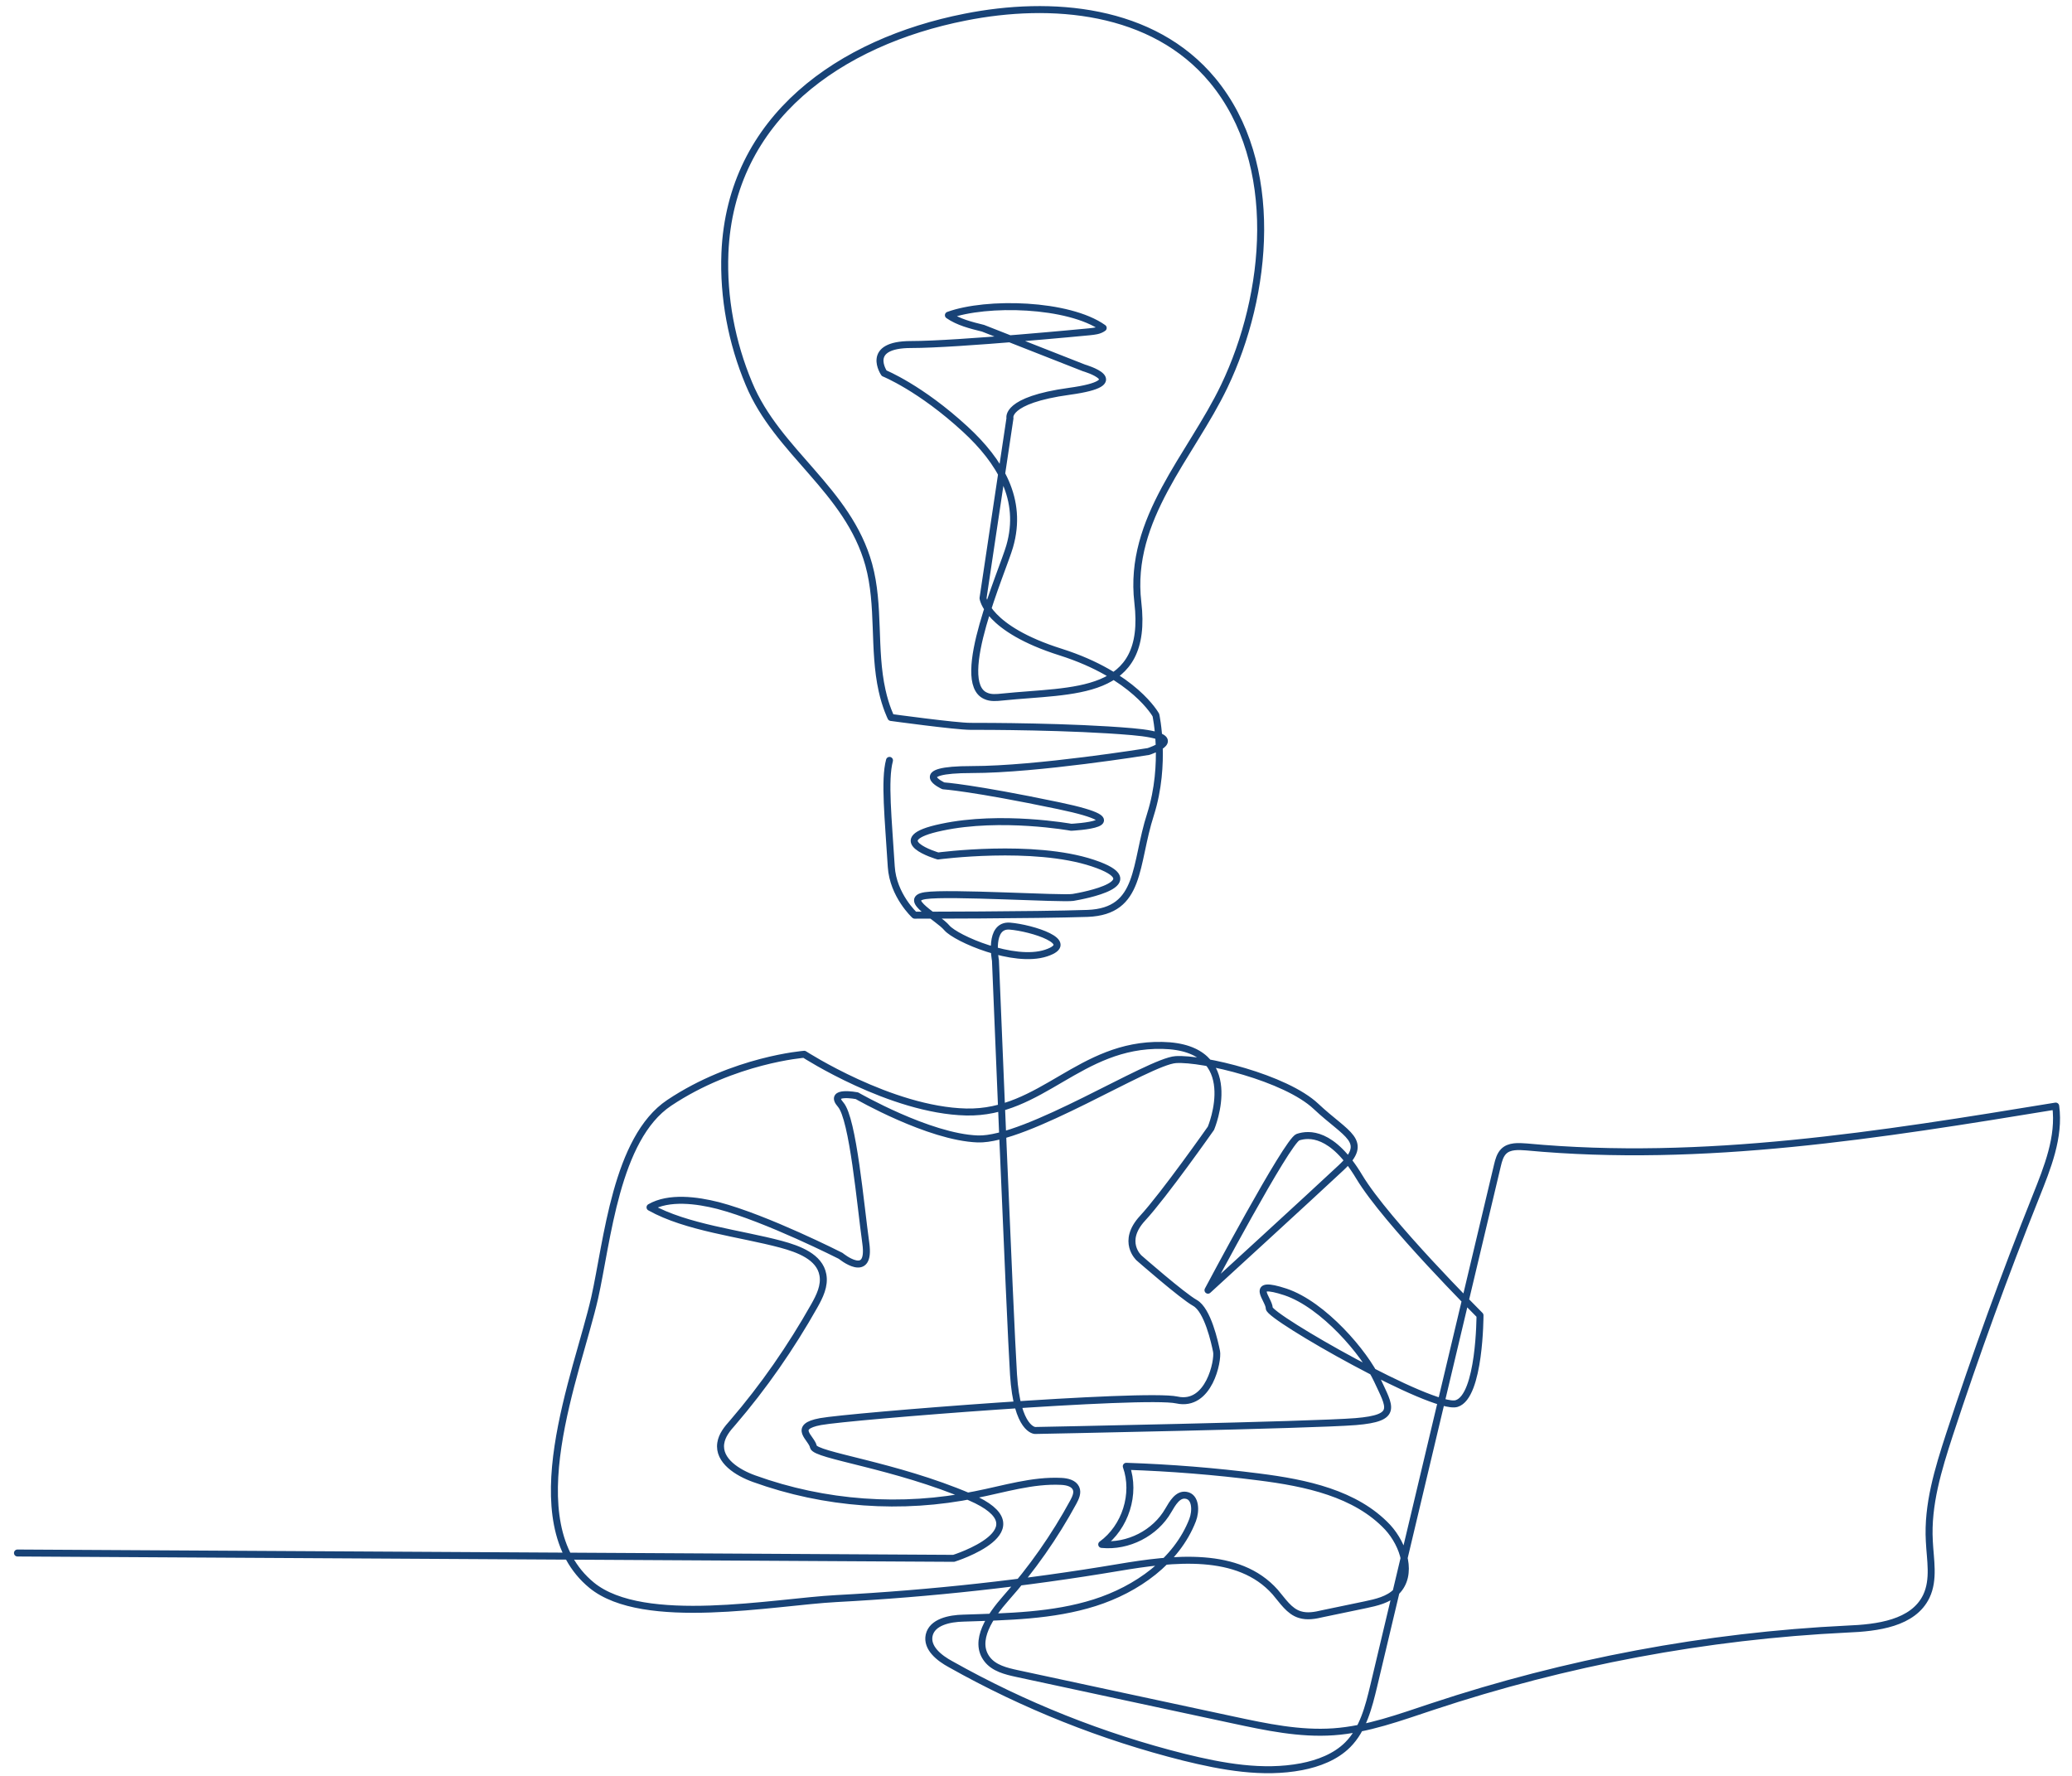
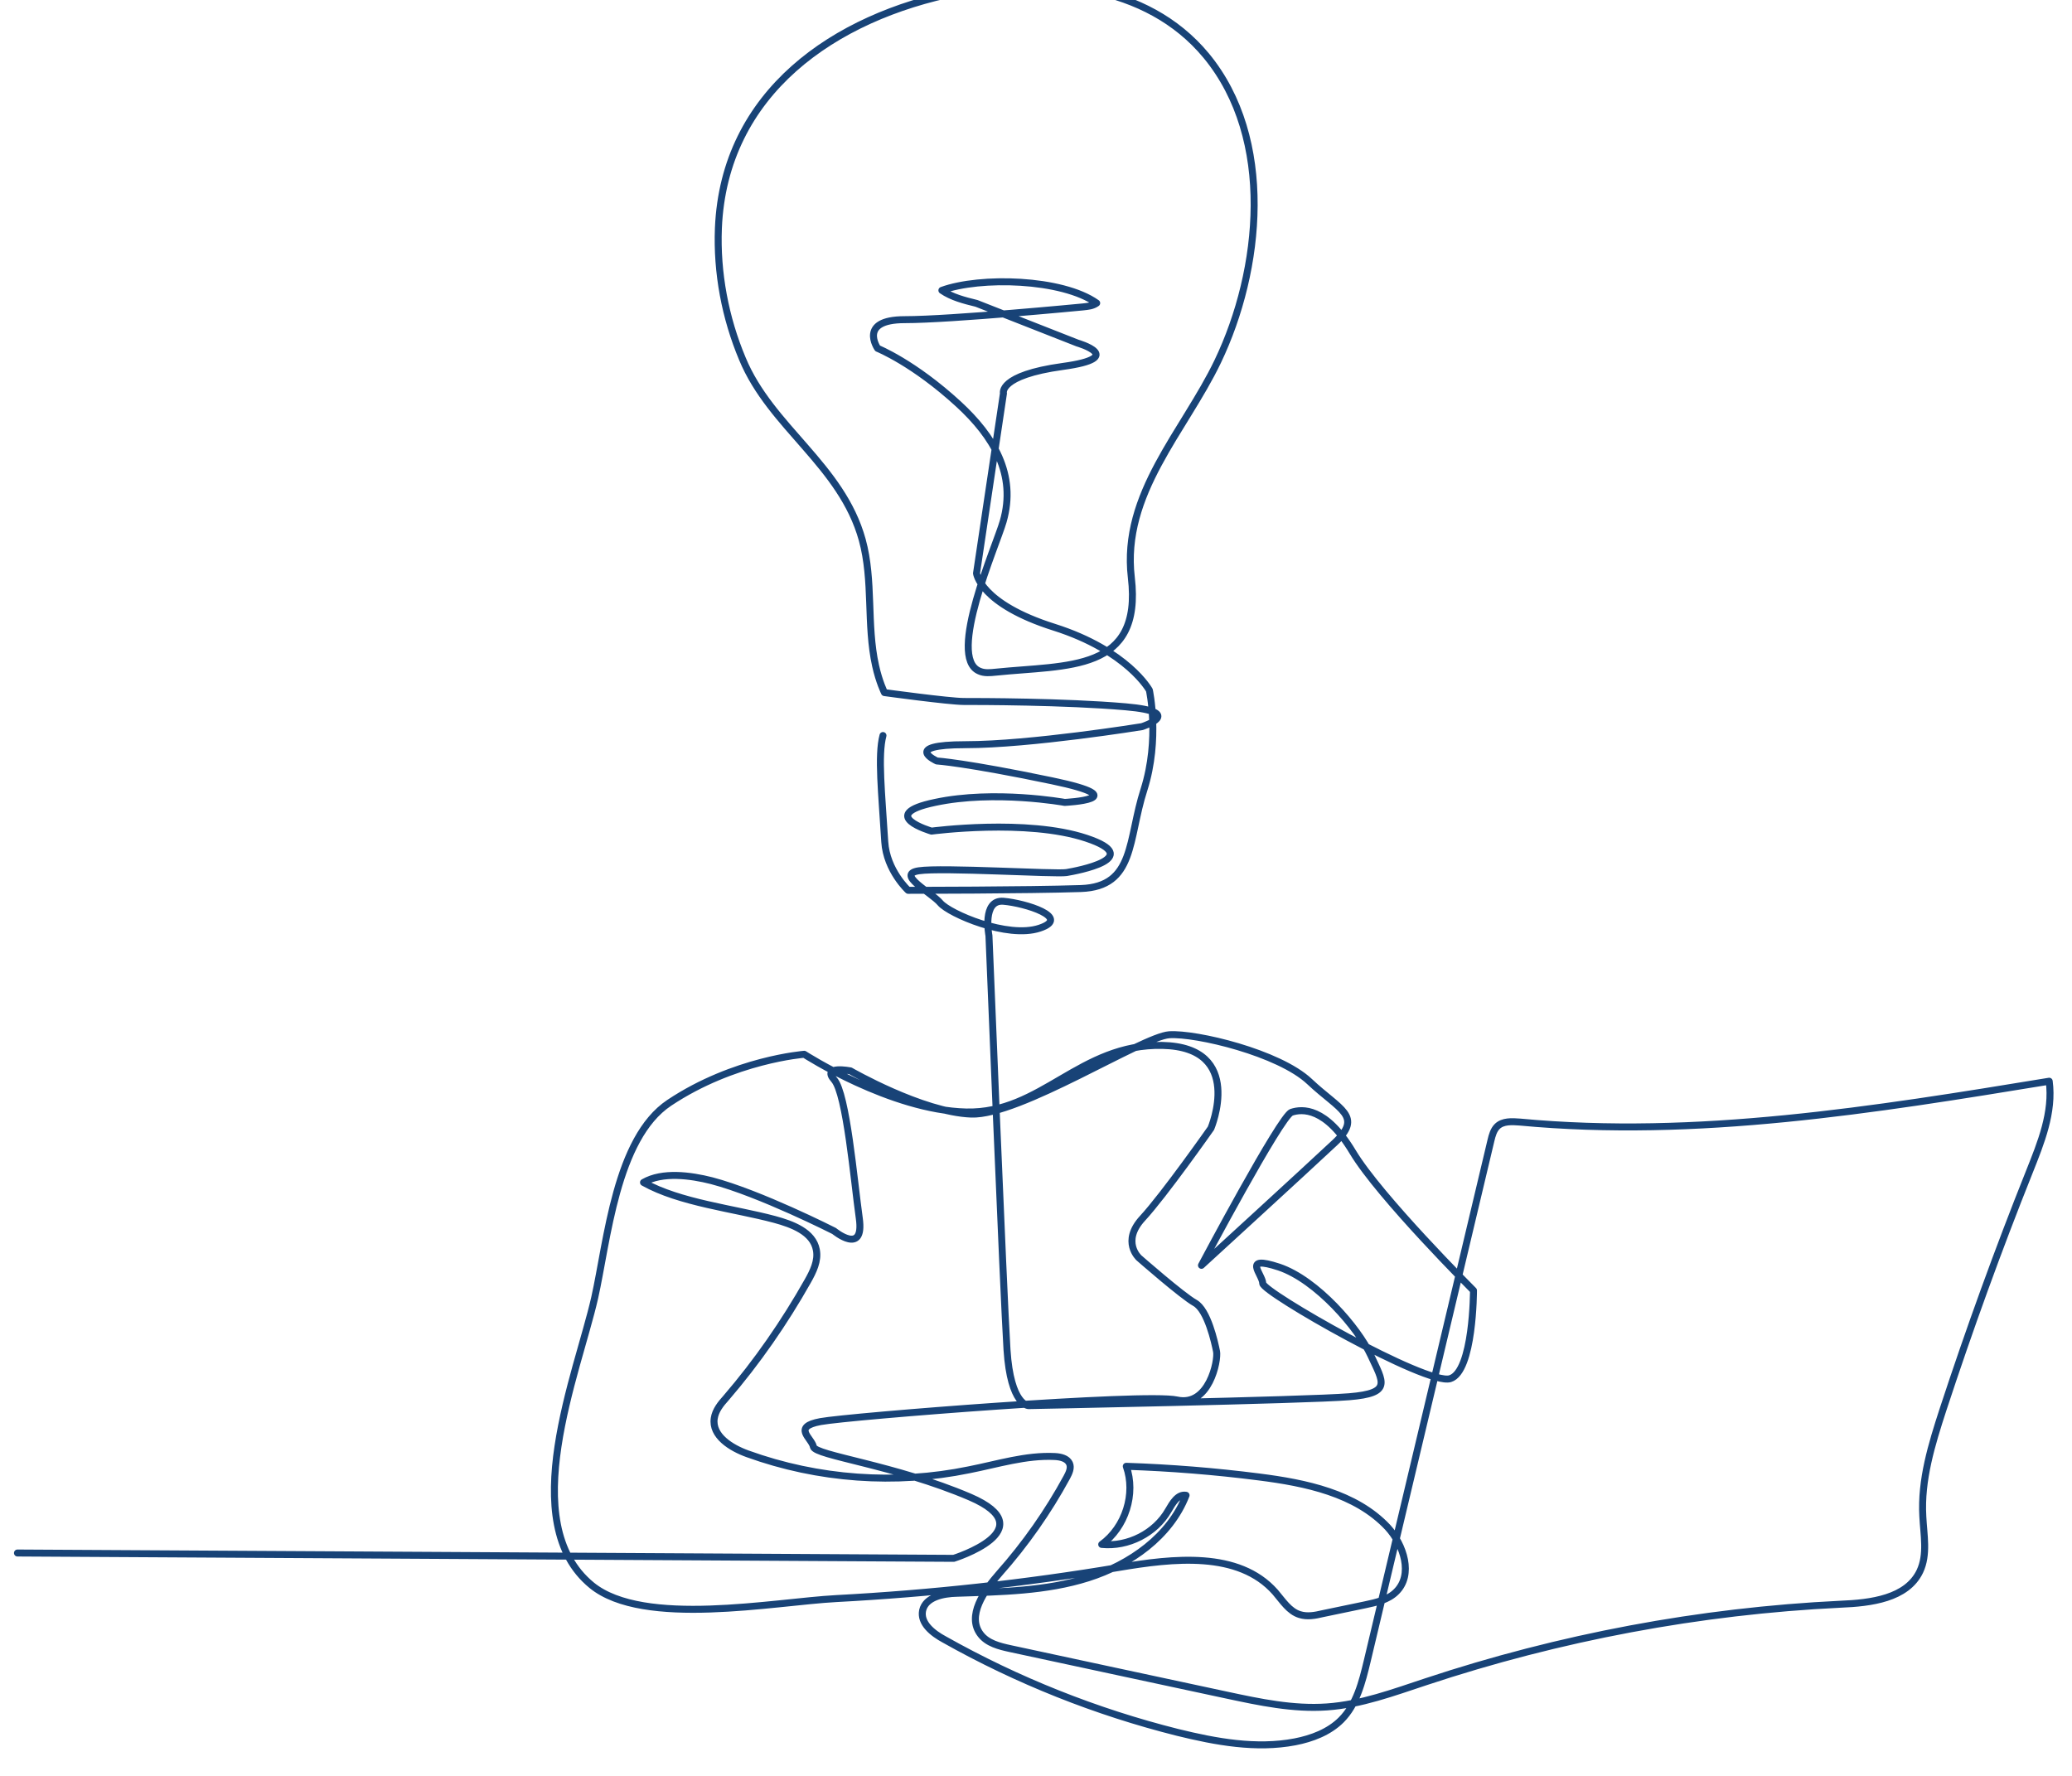
<svg xmlns="http://www.w3.org/2000/svg" version="1.1" id="Layer_1" x="0px" y="0px" viewBox="0 0 700 600" style="enable-background:new 0 0 700 600;" xml:space="preserve">
  <style type="text/css">
	.st0{fill:none;stroke:#184377;stroke-width:2.357;stroke-linecap:round;stroke-linejoin:round;stroke-miterlimit:10;}
	.st0 {
  stroke-dasharray: 7500;
  stroke-dashoffset: 15000;
  animation: dash 5s linear infinite forwards;
}
@keyframes dash {
  to {
    stroke-dashoffset: 0;
  }
}
</style>
-   <path class="st0" d="M5.9,524.7l316.3,1.8c0,0,31-9.7,5.5-20.7c-25.5-10.9-52.3-14-52.9-17c-0.6-3-7.3-6.7,2.4-8.5  c9.7-1.8,109.5-9.7,120.4-7.3c10.9,2.4,14-13.4,13.4-16.4c-0.6-3-3-14-7.3-16.4S384.8,425,384.8,425s-6.1-5.5,1.2-13.4  c7.3-7.9,23.1-30.4,23.1-30.4s11.6-27.4-16.4-28c-28-0.6-40.8,23.1-66.3,22.5c-25.5-0.6-54.7-19.5-54.7-19.5s-23.7,1.8-45.6,16.4  c-18,12-20.9,46.7-25.2,65.9c-5.8,25.5-26.9,75.9-1,97.1c17.5,14.3,61.7,5.6,82.6,4.5c32-1.7,63.9-5.2,95.4-10.5  c18.4-3.1,40.5-5.7,52.9,8.3c2.5,2.9,4.7,6.5,8.3,7.6c2.5,0.8,5.2,0.3,7.7-0.3c4.8-1,9.6-2,14.4-3c3.8-0.8,7.8-1.7,10.5-4.4  c5.8-5.7,2.6-15.8-2.9-21.8C458,504.5,441.1,501,425.3,499c-14.9-1.9-29.8-3.1-44.8-3.6c3.3,9.3-0.3,20.6-8.3,26.4  c8.9,0.9,18.1-3.8,22.5-11.5c1.4-2.4,3.2-5.6,6-5.1c3.3,0.5,3.4,5.3,2.2,8.4c-5.4,13.9-18.9,23.4-33.1,27.9  c-14.2,4.5-29.4,4.7-44.3,5.2c-4.7,0.1-10.6,1.3-11.6,5.8c-0.9,4.3,3.4,7.7,7.3,9.8c24.7,13.9,51.3,24.5,78.8,31.4  c13,3.2,26.6,5.7,39.7,3.2c5.7-1.1,11.5-3.3,15.6-7.4c5.2-5.2,7.1-12.8,8.8-19.9c13.9-58.6,27.9-117.3,41.8-175.9  c0.4-1.7,0.9-3.5,2.1-4.7c1.9-1.9,5-1.7,7.7-1.5c59.7,5.6,119.6-4.1,178.8-13.8c1.4,10.5-2.8,20.8-6.7,30.6  c-10.6,26.5-20.3,53.3-29.2,80.4c-3.8,11.7-7.5,23.7-6.8,36c0.3,6.3,1.7,12.9-1,18.6c-4.4,9.2-16.6,10.7-26.8,11.1  c-47.6,2.3-94.9,11.2-140.1,26.2c-10.9,3.6-21.9,7.7-33.4,8.5c-11.4,0.8-22.7-1.6-33.9-4c-24.4-5.2-48.8-10.5-73.1-15.7  c-3.7-0.8-7.7-1.8-10-4.8c-4.8-6.2,1.1-14.7,6.3-20.6c8.8-9.9,16.5-20.9,22.8-32.5c0.8-1.5,1.6-3.2,0.9-4.7c-0.8-1.7-3-2.2-4.9-2.3  c-9.8-0.5-19.4,2.6-29.1,4.5c-24.8,5.1-50.9,3.2-74.7-5.4c-5.6-2-12.2-6.1-11.3-12c0.4-2.7,2.2-4.9,4-6.9  c10.5-12.2,19.7-25.5,27.6-39.5c1.8-3.2,3.6-6.8,2.9-10.5c-1.1-6.1-8.2-8.7-14.1-10.3c-13.8-3.7-32-5.6-44.3-12.5  c6.4-3.7,15.9-2.4,23-0.6c16.4,4.3,41.4,17,41.4,17s10.3,8.5,8.5-4.3c-1.8-12.8-4.3-42-8.5-46.8c-4.3-4.9,5.5-3,5.5-3  s24.3,14,40.8,14.6c16.4,0.6,57.8-26.2,66.9-26.8c9.1-0.6,37.1,6.1,47.4,15.8c10.3,9.7,18.2,11.6,8.5,20.7c-9.7,9.1-45,41.4-45,41.4  s26.8-50.5,30.4-51.7c3.6-1.2,11.6-1.8,20.7,13.4s40.8,46.8,40.8,46.8s0,27.4-7.9,29.8c-7.9,2.4-63.3-29.2-63.3-32.2  c0-3-7.3-9.7,5.5-5.5c12.8,4.3,26.8,20.7,31,29.8s7.3,12.8-7.3,14s-108.3,3-108.3,3s-6.1,0-7.3-18.9c-1.2-18.9-6.1-139.9-6.1-139.9  s-2.4-12.2,4.9-11.6c7.3,0.6,23.1,5.5,12.2,9.1c-10.9,3.6-30.4-4.9-33.5-8.5c-3-3.6-15.2-9.7-7.3-10.9c7.9-1.2,46.2,1.2,49.9,0.6  c3.6-0.6,26.8-4.9,6.7-11.6c-20.1-6.7-52.3-2.4-52.3-2.4s-18.9-5.5,1.2-9.7c20.1-4.3,43.8,0,43.8,0s24.9-1.2-4.3-7.3  c-29.2-6.1-38.9-6.7-38.9-6.7s-12.2-5.5,9.7-5.5c21.9,0,59.6-6.1,59.6-6.1s15.2-4.9-5.5-6.7c-20.7-1.8-49.9-1.8-54.7-1.8  c-4.9,0-26.8-3-26.8-3s-1.8-3.6-3-9.1c-3.1-13.9-0.7-28.7-4.5-42.5c-7-25.3-30.9-38-40.5-61.2c-5.8-13.8-8.7-29.1-8.1-44.1  c1.9-45.8,39.1-71.4,81.1-79.7c29.1-5.8,63.5-3,83.7,21.4c23.2,28.1,18.7,72.4,3.9,103.3c-11.3,23.6-32.5,44.7-29.2,73  c3.8,32.1-21.6,29.5-45.8,32c-1.9,0.2-3.9,0.4-5.6-0.4c-11-4.7,5.8-42.4,8.1-50.5c4.6-15.9-3.3-28.8-15-39.6  c-15.2-14-27.4-18.9-27.4-18.9s-6.7-9.7,9.1-9.7c15.8,0,60.2-4.3,60.2-4.3c1.8-0.2,3.3-0.3,4.7-1.3c-11.7-8.3-39.4-9-52.3-4.3  c3.3,2.3,7.6,3.4,11.7,4.4l34.1,13.4c0,0,17,4.9-4.9,7.9c-21.9,3-20.1,9.1-20.1,9.1l-9.1,60.8c0,0,1.2,10.3,26.2,18.2  c24.9,7.9,32.2,21.3,32.2,21.3s3.6,16.4-1.8,33.5c-5.5,17-3,32.8-21.3,33.5c-18.2,0.6-58.4,0.6-58.4,0.6s-7.3-6.7-7.9-16.4  c-1-16.3-2.4-29.2-0.6-35.9" />
+   <path class="st0" d="M5.9,524.7l316.3,1.8c0,0,31-9.7,5.5-20.7c-25.5-10.9-52.3-14-52.9-17c-0.6-3-7.3-6.7,2.4-8.5  c9.7-1.8,109.5-9.7,120.4-7.3c10.9,2.4,14-13.4,13.4-16.4c-0.6-3-3-14-7.3-16.4S384.8,425,384.8,425s-6.1-5.5,1.2-13.4  c7.3-7.9,23.1-30.4,23.1-30.4s11.6-27.4-16.4-28c-28-0.6-40.8,23.1-66.3,22.5c-25.5-0.6-54.7-19.5-54.7-19.5s-23.7,1.8-45.6,16.4  c-18,12-20.9,46.7-25.2,65.9c-5.8,25.5-26.9,75.9-1,97.1c17.5,14.3,61.7,5.6,82.6,4.5c32-1.7,63.9-5.2,95.4-10.5  c18.4-3.1,40.5-5.7,52.9,8.3c2.5,2.9,4.7,6.5,8.3,7.6c2.5,0.8,5.2,0.3,7.7-0.3c4.8-1,9.6-2,14.4-3c3.8-0.8,7.8-1.7,10.5-4.4  c5.8-5.7,2.6-15.8-2.9-21.8C458,504.5,441.1,501,425.3,499c-14.9-1.9-29.8-3.1-44.8-3.6c3.3,9.3-0.3,20.6-8.3,26.4  c8.9,0.9,18.1-3.8,22.5-11.5c1.4-2.4,3.2-5.6,6-5.1c-5.4,13.9-18.9,23.4-33.1,27.9  c-14.2,4.5-29.4,4.7-44.3,5.2c-4.7,0.1-10.6,1.3-11.6,5.8c-0.9,4.3,3.4,7.7,7.3,9.8c24.7,13.9,51.3,24.5,78.8,31.4  c13,3.2,26.6,5.7,39.7,3.2c5.7-1.1,11.5-3.3,15.6-7.4c5.2-5.2,7.1-12.8,8.8-19.9c13.9-58.6,27.9-117.3,41.8-175.9  c0.4-1.7,0.9-3.5,2.1-4.7c1.9-1.9,5-1.7,7.7-1.5c59.7,5.6,119.6-4.1,178.8-13.8c1.4,10.5-2.8,20.8-6.7,30.6  c-10.6,26.5-20.3,53.3-29.2,80.4c-3.8,11.7-7.5,23.7-6.8,36c0.3,6.3,1.7,12.9-1,18.6c-4.4,9.2-16.6,10.7-26.8,11.1  c-47.6,2.3-94.9,11.2-140.1,26.2c-10.9,3.6-21.9,7.7-33.4,8.5c-11.4,0.8-22.7-1.6-33.9-4c-24.4-5.2-48.8-10.5-73.1-15.7  c-3.7-0.8-7.7-1.8-10-4.8c-4.8-6.2,1.1-14.7,6.3-20.6c8.8-9.9,16.5-20.9,22.8-32.5c0.8-1.5,1.6-3.2,0.9-4.7c-0.8-1.7-3-2.2-4.9-2.3  c-9.8-0.5-19.4,2.6-29.1,4.5c-24.8,5.1-50.9,3.2-74.7-5.4c-5.6-2-12.2-6.1-11.3-12c0.4-2.7,2.2-4.9,4-6.9  c10.5-12.2,19.7-25.5,27.6-39.5c1.8-3.2,3.6-6.8,2.9-10.5c-1.1-6.1-8.2-8.7-14.1-10.3c-13.8-3.7-32-5.6-44.3-12.5  c6.4-3.7,15.9-2.4,23-0.6c16.4,4.3,41.4,17,41.4,17s10.3,8.5,8.5-4.3c-1.8-12.8-4.3-42-8.5-46.8c-4.3-4.9,5.5-3,5.5-3  s24.3,14,40.8,14.6c16.4,0.6,57.8-26.2,66.9-26.8c9.1-0.6,37.1,6.1,47.4,15.8c10.3,9.7,18.2,11.6,8.5,20.7c-9.7,9.1-45,41.4-45,41.4  s26.8-50.5,30.4-51.7c3.6-1.2,11.6-1.8,20.7,13.4s40.8,46.8,40.8,46.8s0,27.4-7.9,29.8c-7.9,2.4-63.3-29.2-63.3-32.2  c0-3-7.3-9.7,5.5-5.5c12.8,4.3,26.8,20.7,31,29.8s7.3,12.8-7.3,14s-108.3,3-108.3,3s-6.1,0-7.3-18.9c-1.2-18.9-6.1-139.9-6.1-139.9  s-2.4-12.2,4.9-11.6c7.3,0.6,23.1,5.5,12.2,9.1c-10.9,3.6-30.4-4.9-33.5-8.5c-3-3.6-15.2-9.7-7.3-10.9c7.9-1.2,46.2,1.2,49.9,0.6  c3.6-0.6,26.8-4.9,6.7-11.6c-20.1-6.7-52.3-2.4-52.3-2.4s-18.9-5.5,1.2-9.7c20.1-4.3,43.8,0,43.8,0s24.9-1.2-4.3-7.3  c-29.2-6.1-38.9-6.7-38.9-6.7s-12.2-5.5,9.7-5.5c21.9,0,59.6-6.1,59.6-6.1s15.2-4.9-5.5-6.7c-20.7-1.8-49.9-1.8-54.7-1.8  c-4.9,0-26.8-3-26.8-3s-1.8-3.6-3-9.1c-3.1-13.9-0.7-28.7-4.5-42.5c-7-25.3-30.9-38-40.5-61.2c-5.8-13.8-8.7-29.1-8.1-44.1  c1.9-45.8,39.1-71.4,81.1-79.7c29.1-5.8,63.5-3,83.7,21.4c23.2,28.1,18.7,72.4,3.9,103.3c-11.3,23.6-32.5,44.7-29.2,73  c3.8,32.1-21.6,29.5-45.8,32c-1.9,0.2-3.9,0.4-5.6-0.4c-11-4.7,5.8-42.4,8.1-50.5c4.6-15.9-3.3-28.8-15-39.6  c-15.2-14-27.4-18.9-27.4-18.9s-6.7-9.7,9.1-9.7c15.8,0,60.2-4.3,60.2-4.3c1.8-0.2,3.3-0.3,4.7-1.3c-11.7-8.3-39.4-9-52.3-4.3  c3.3,2.3,7.6,3.4,11.7,4.4l34.1,13.4c0,0,17,4.9-4.9,7.9c-21.9,3-20.1,9.1-20.1,9.1l-9.1,60.8c0,0,1.2,10.3,26.2,18.2  c24.9,7.9,32.2,21.3,32.2,21.3s3.6,16.4-1.8,33.5c-5.5,17-3,32.8-21.3,33.5c-18.2,0.6-58.4,0.6-58.4,0.6s-7.3-6.7-7.9-16.4  c-1-16.3-2.4-29.2-0.6-35.9" />
  <g id="Layer_2">
</g>
</svg>